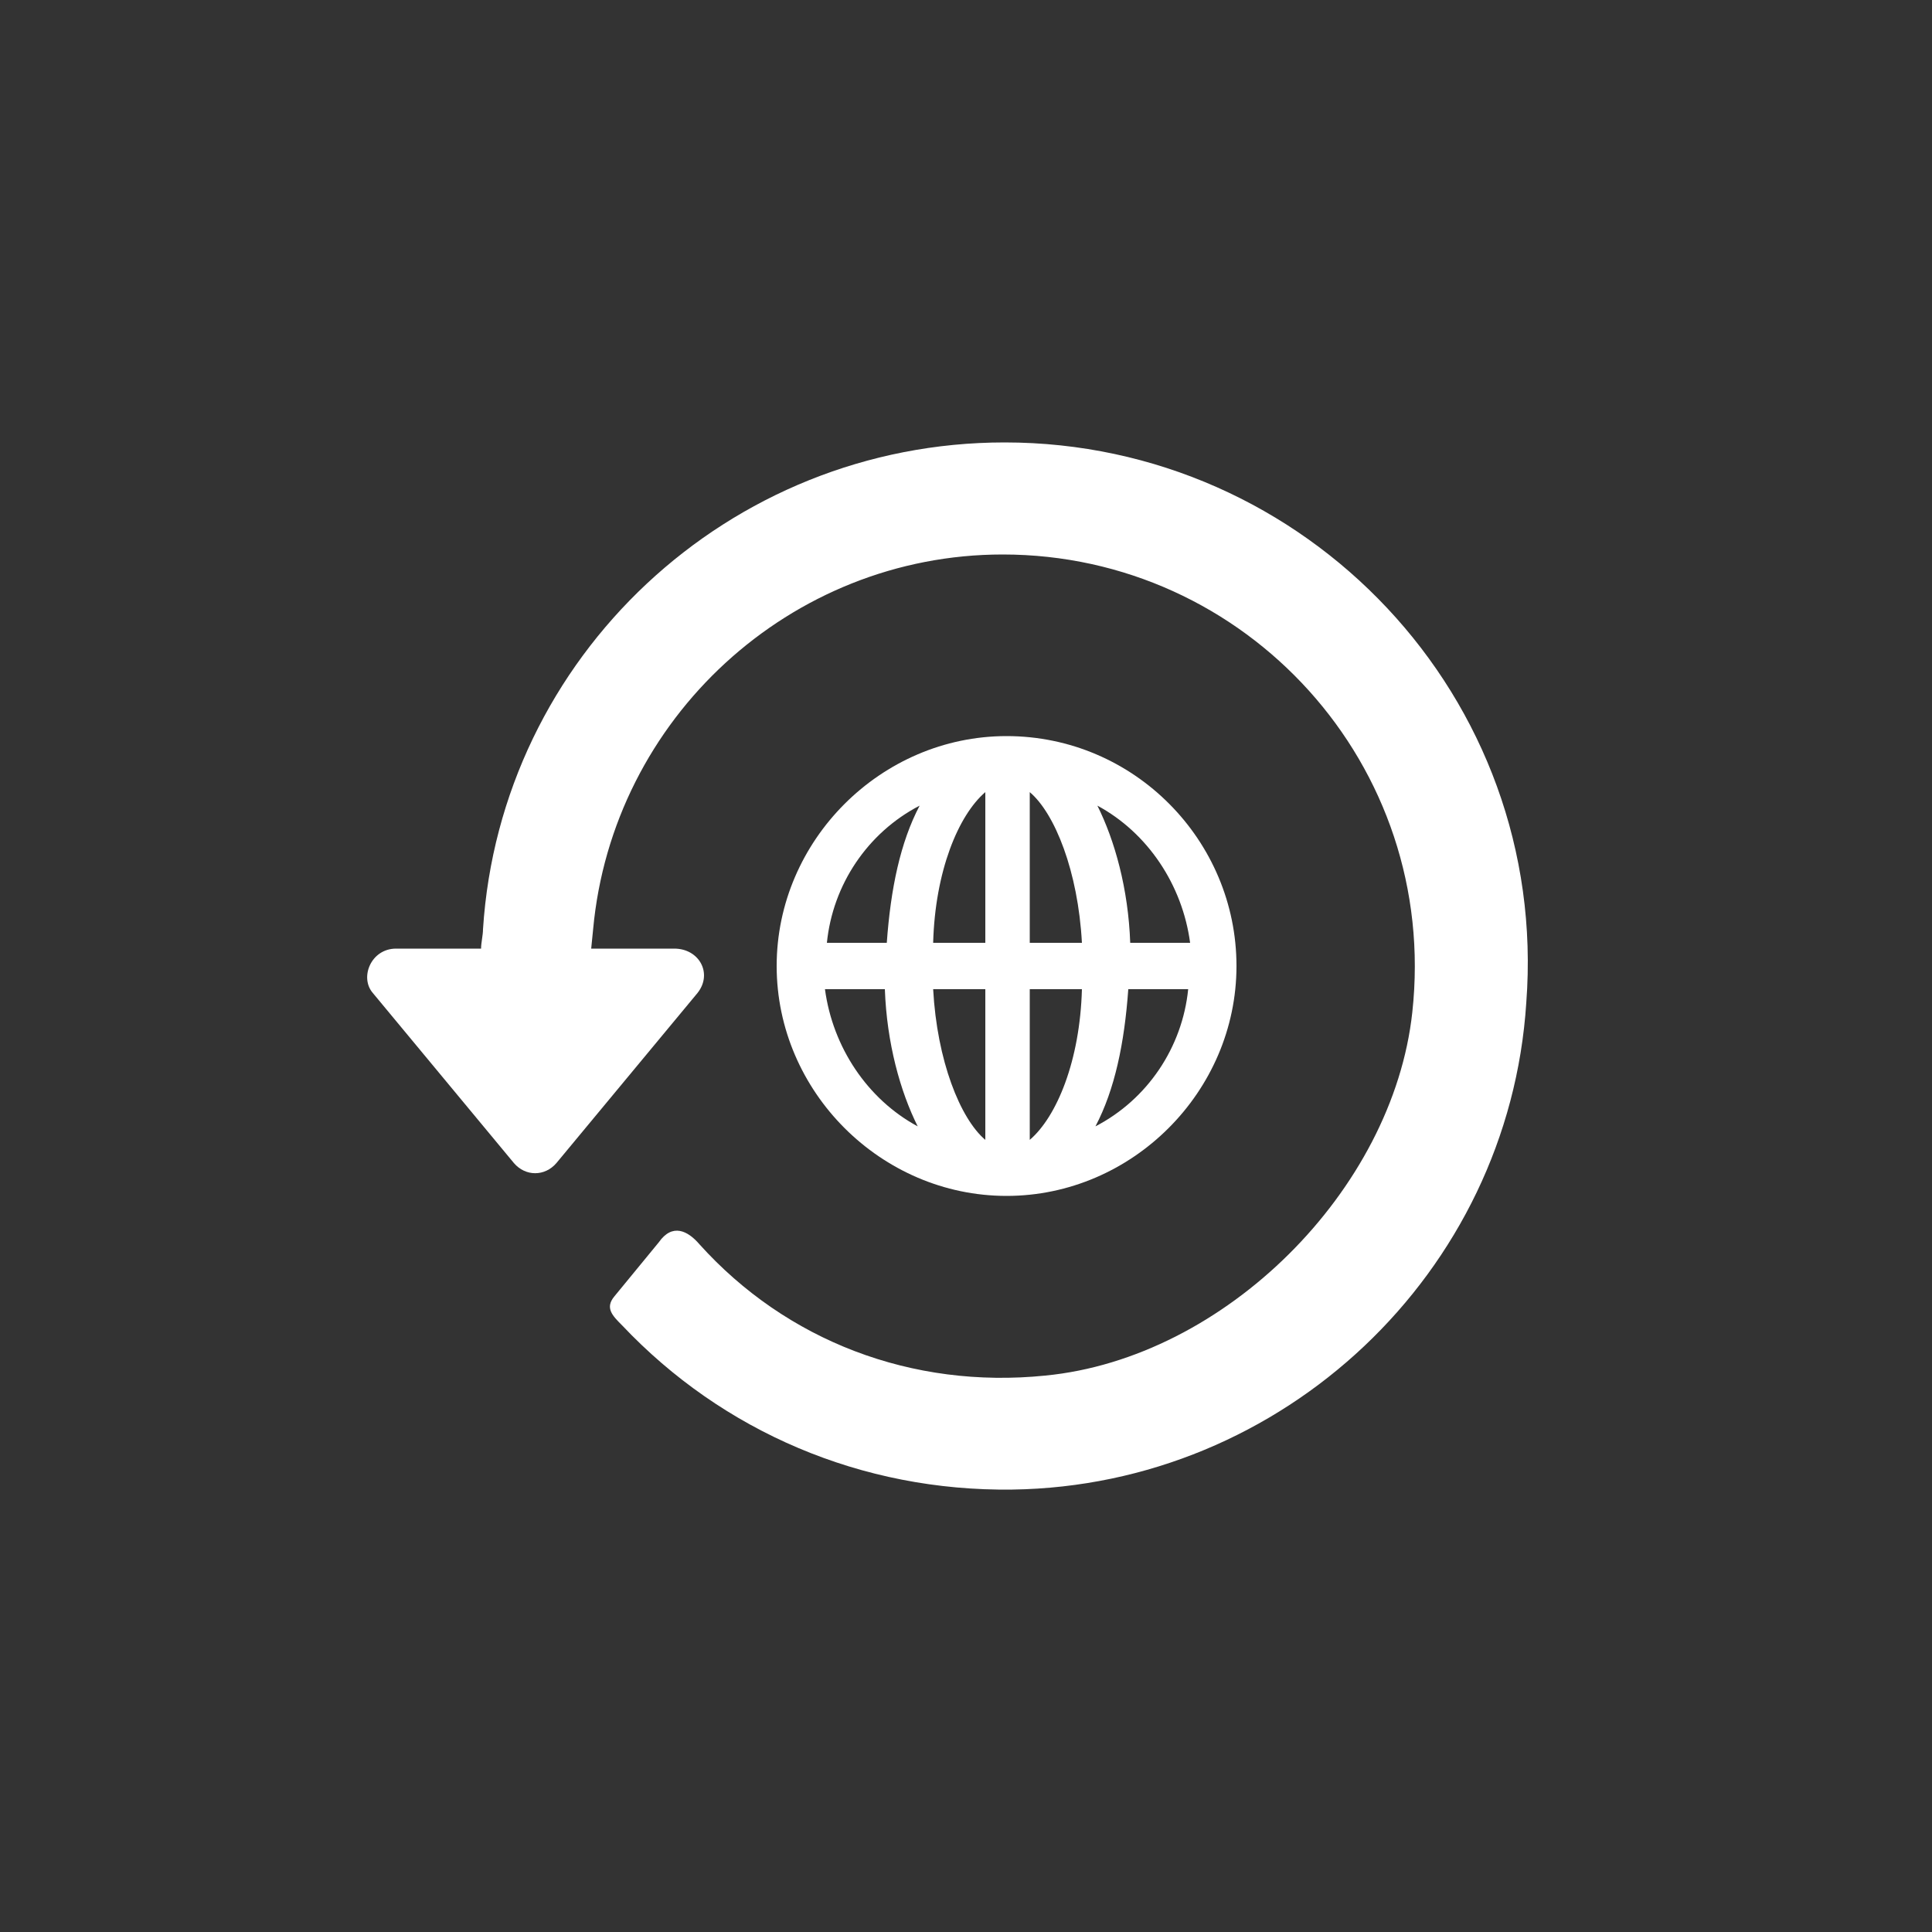
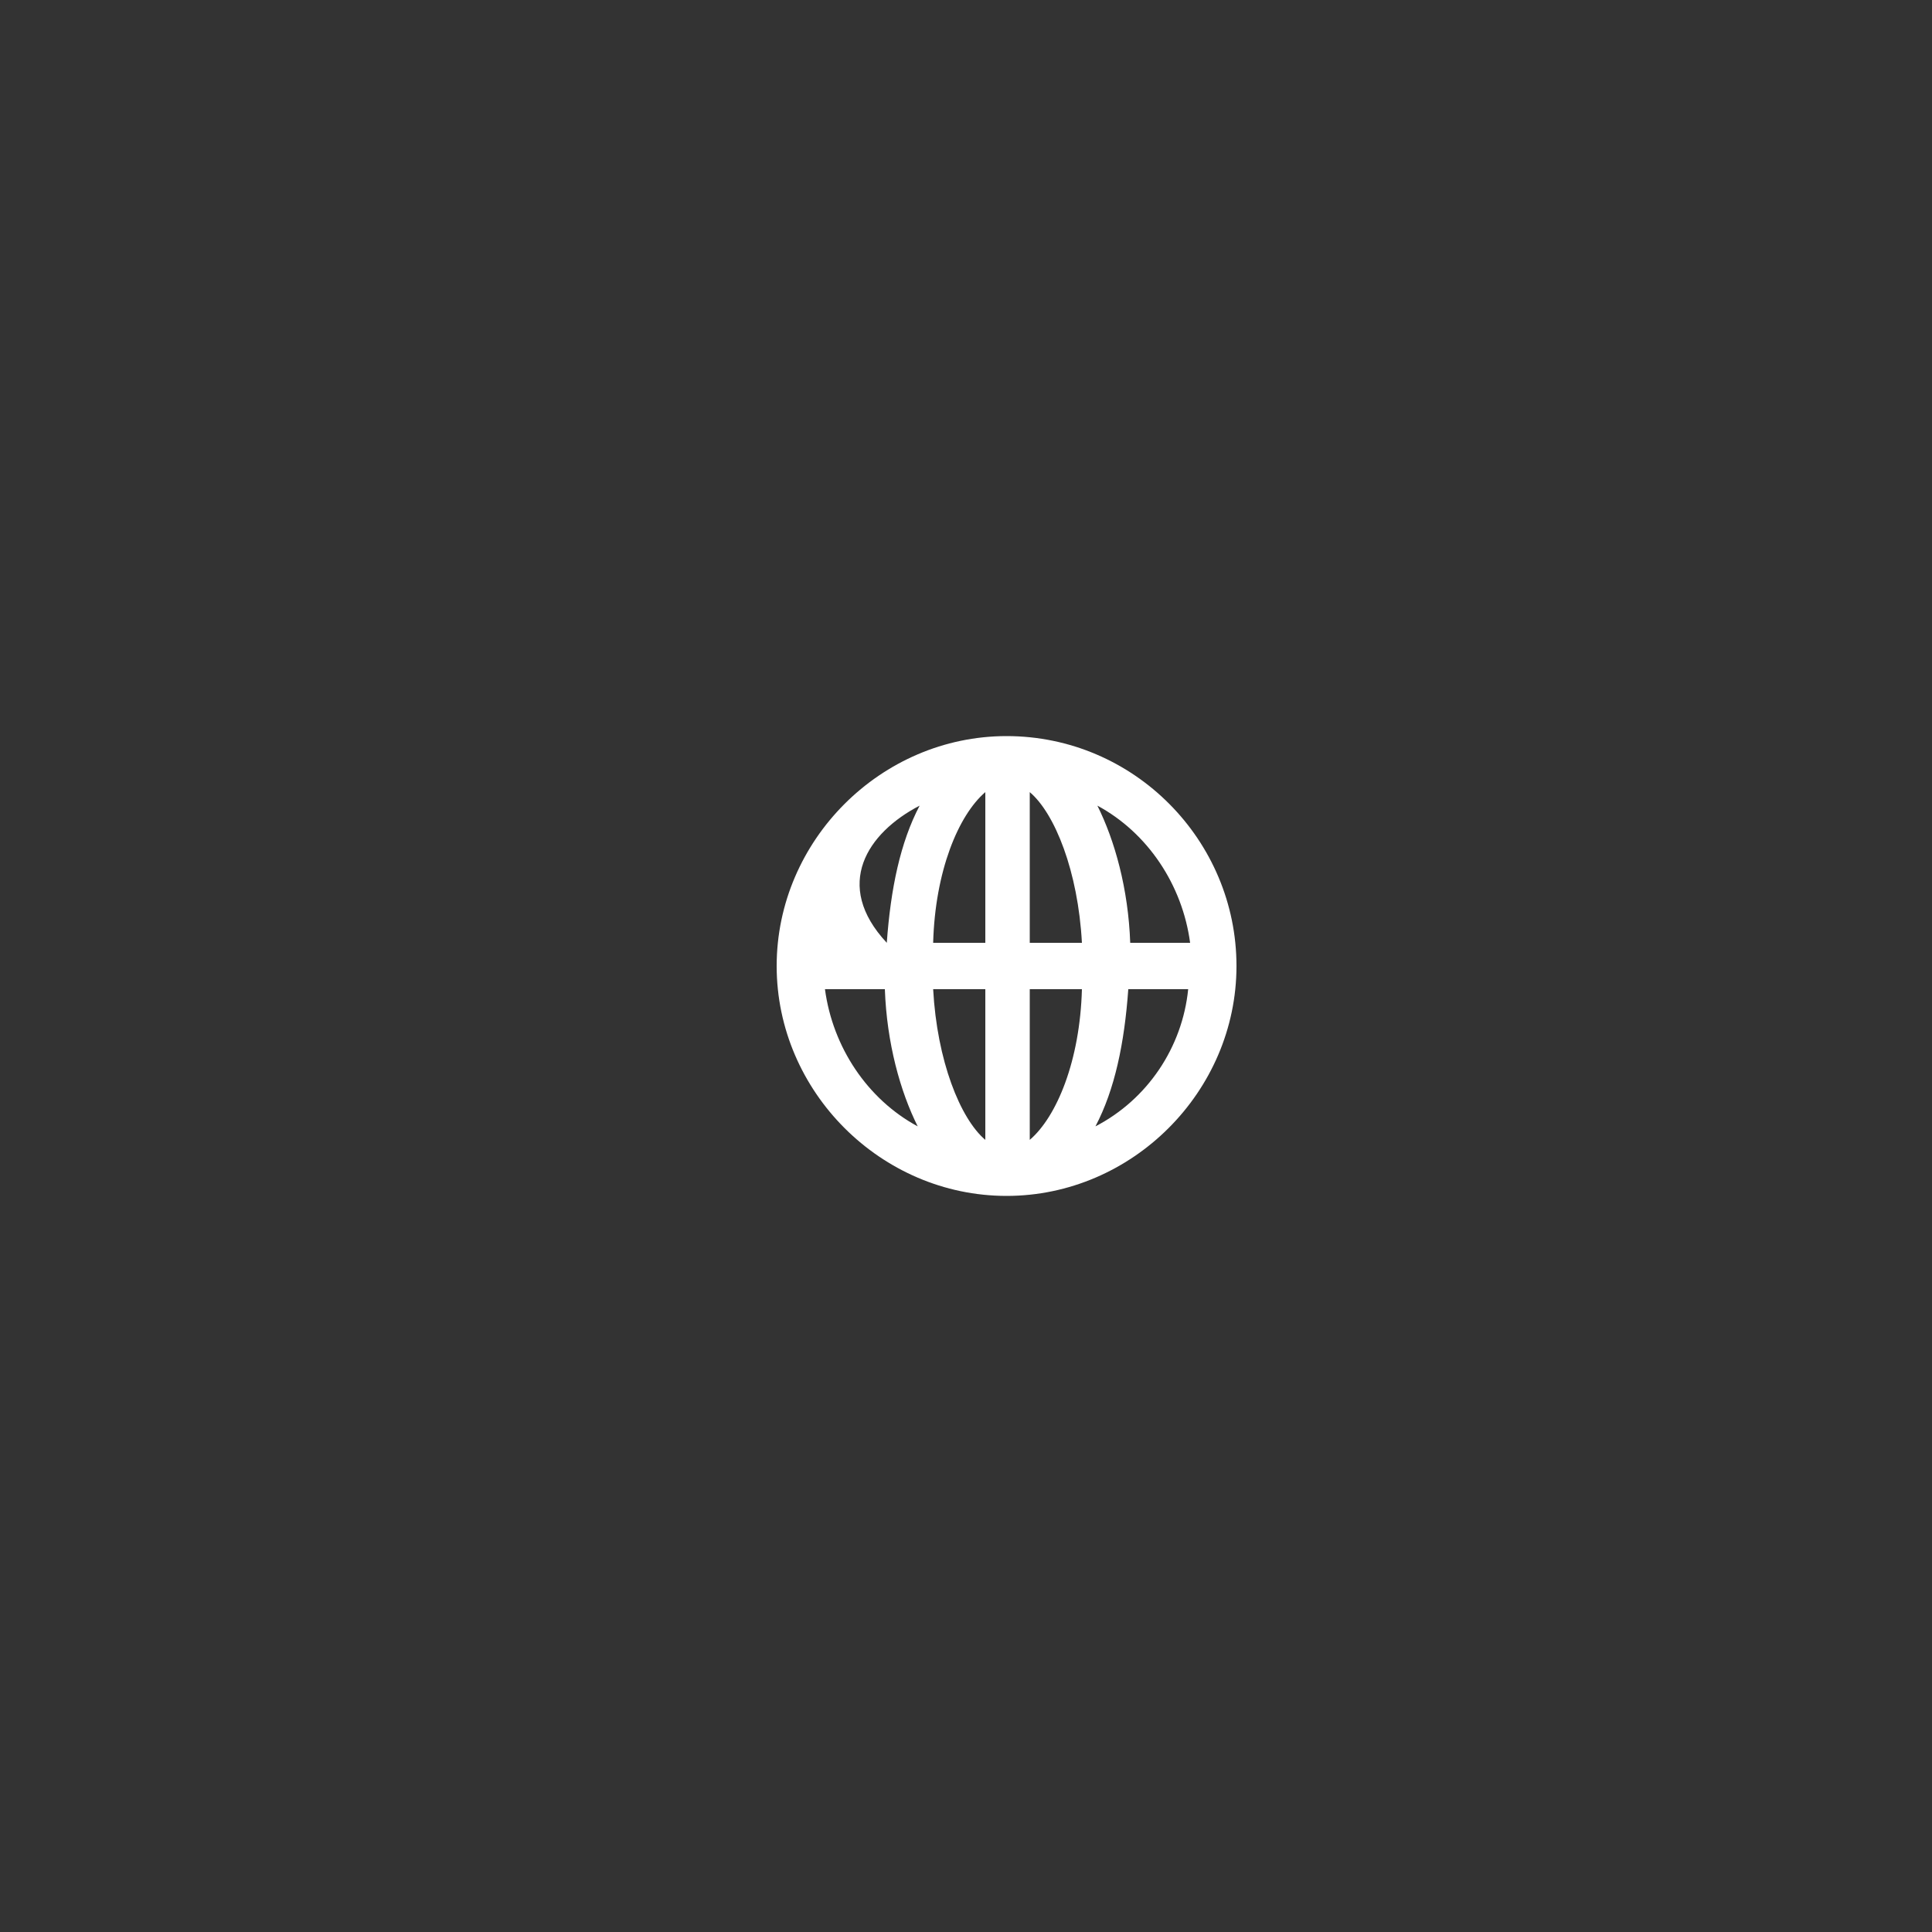
<svg xmlns="http://www.w3.org/2000/svg" x="0px" y="0px" width="100px" height="100px" viewBox="0 0 100 100" enable-background="new 0 0 100 100" xml:space="preserve">
  <rect x="0" y="0" width="100" height="100" fill="#333333" stroke="none" />
-   <path fill="#FFFFFF" d="M30.7,48.1c1-10.9,10.2-19.4,21.2-19.4c12.6,0,22.6,10.9,21.2,23.7c-1,9.2-9.7,17.9-19,18.8  c-6.9,0.7-13.4-1.8-17.9-6.8c-0.6-0.7-1.4-1.1-2.1-0.1l-2.3,2.8c-0.5,0.6-0.1,1,0.4,1.5c5.2,5.5,12.4,8.6,20.2,8.5  c14-0.2,25.7-11.2,26.6-25.2C80.2,36.1,67.6,22.9,52,22.9c-14.3,0-26.1,11.1-27,25.2c0,0.3-0.1,0.7-0.1,1h-4.4  c-1.3,0-1.9,1.5-1.2,2.3l7.3,8.8c0.6,0.7,1.6,0.7,2.2,0l7.3-8.8c0.8-1,0.1-2.3-1.2-2.3h-4.3L30.7,48.1z" />
-   <path fill="#FFFFFF" d="M52.1,38.1c-6.5,0-11.9,5.4-11.9,11.9s5.4,11.9,11.9,11.9S64,56.5,64,50S58.7,38.1,52.1,38.1z M61.6,48.8  h-3.1c-0.1-2.8-0.8-5.3-1.7-7.1C59.4,43.1,61.2,45.8,61.6,48.8z M51,41v7.8h-2.7C48.4,45.1,49.6,42.2,51,41z M51,51.2V59  c-1.3-1.1-2.5-4.1-2.7-7.8H51z M53.3,59v-7.8h2.7C55.9,54.9,54.7,57.8,53.3,59z M53.3,48.8V41c1.3,1.1,2.5,4.1,2.7,7.8H53.3z   M47.6,41.7c-1,1.9-1.5,4.3-1.7,7.1h-3.1C43.1,45.8,44.9,43.1,47.6,41.7z M42.7,51.2h3.1c0.1,2.8,0.8,5.3,1.7,7.1  C44.9,56.9,43.1,54.2,42.7,51.2z M56.7,58.3c1-1.9,1.5-4.3,1.7-7.1h3.1C61.2,54.2,59.4,56.9,56.7,58.3z" />
+   <path fill="#FFFFFF" d="M52.1,38.1c-6.5,0-11.9,5.4-11.9,11.9s5.4,11.9,11.9,11.9S64,56.5,64,50S58.7,38.1,52.1,38.1z M61.6,48.8  h-3.1c-0.1-2.8-0.8-5.3-1.7-7.1C59.4,43.1,61.2,45.8,61.6,48.8z M51,41v7.8h-2.7C48.4,45.1,49.6,42.2,51,41z M51,51.2V59  c-1.3-1.1-2.5-4.1-2.7-7.8H51z M53.3,59v-7.8h2.7C55.9,54.9,54.7,57.8,53.3,59z M53.3,48.8V41c1.3,1.1,2.5,4.1,2.7,7.8H53.3z   M47.6,41.7c-1,1.9-1.5,4.3-1.7,7.1C43.1,45.8,44.9,43.1,47.6,41.7z M42.7,51.2h3.1c0.1,2.8,0.8,5.3,1.7,7.1  C44.9,56.9,43.1,54.2,42.7,51.2z M56.7,58.3c1-1.9,1.5-4.3,1.7-7.1h3.1C61.2,54.2,59.4,56.9,56.7,58.3z" />
</svg>